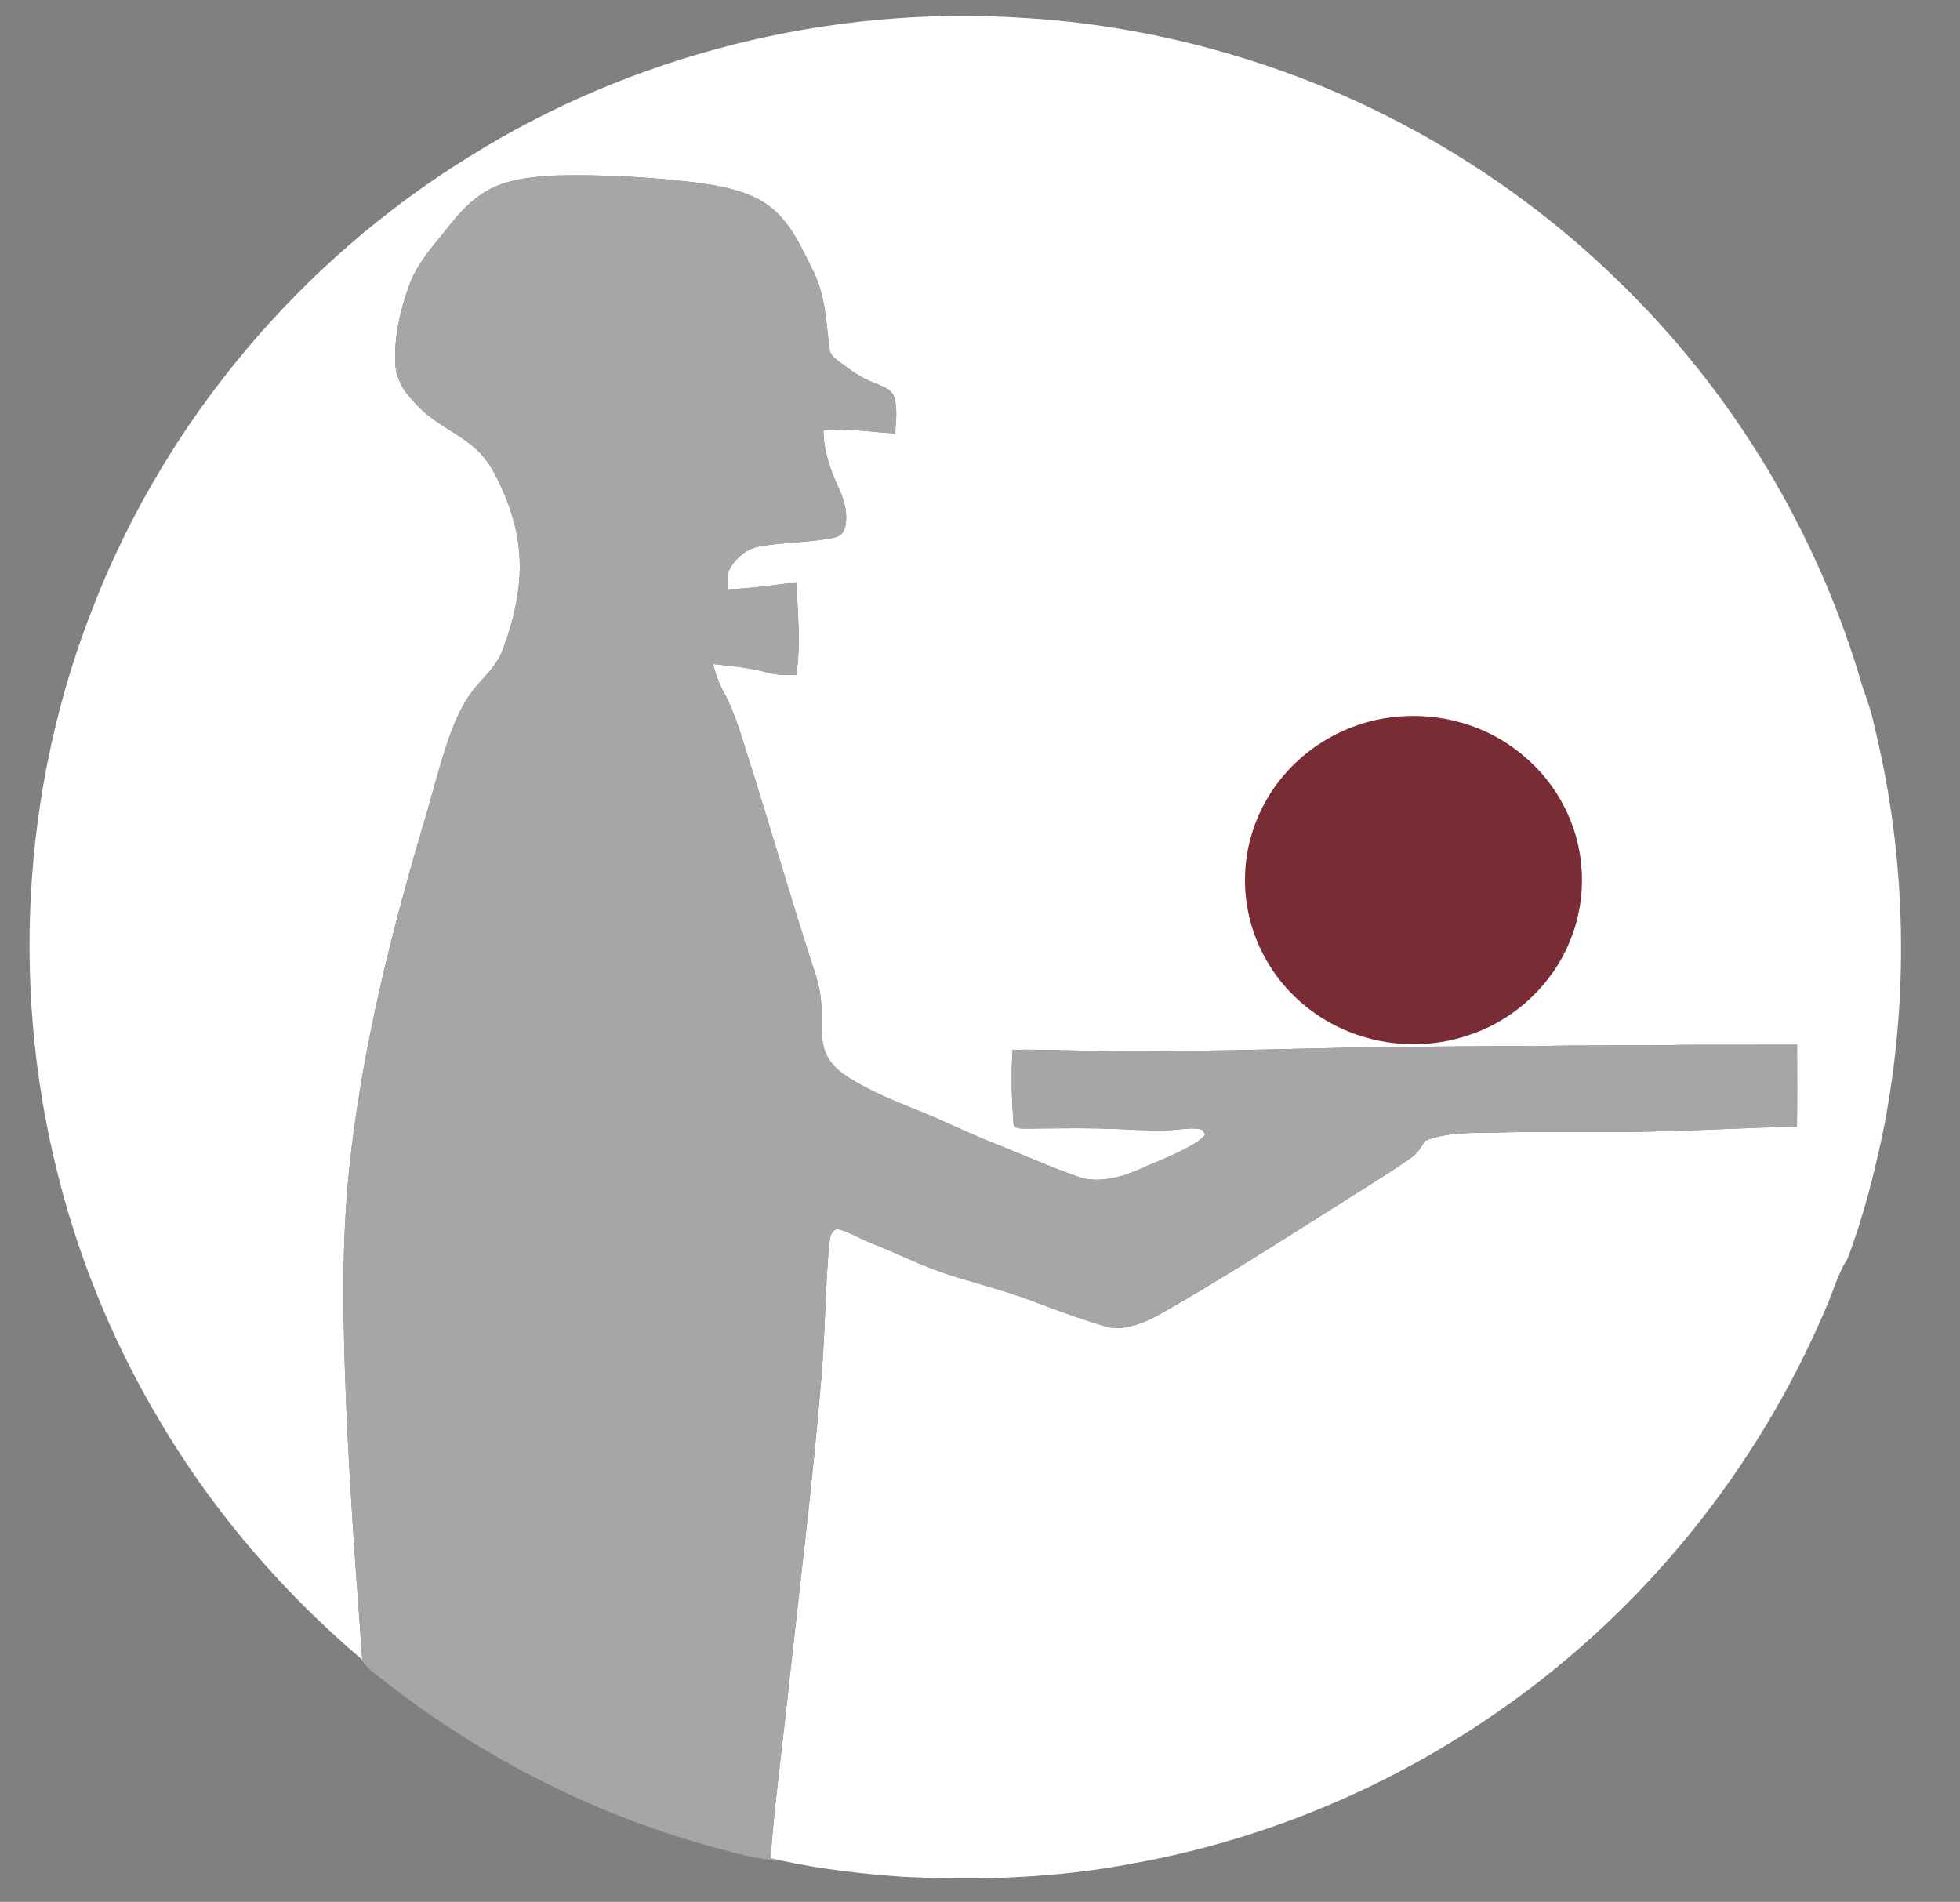
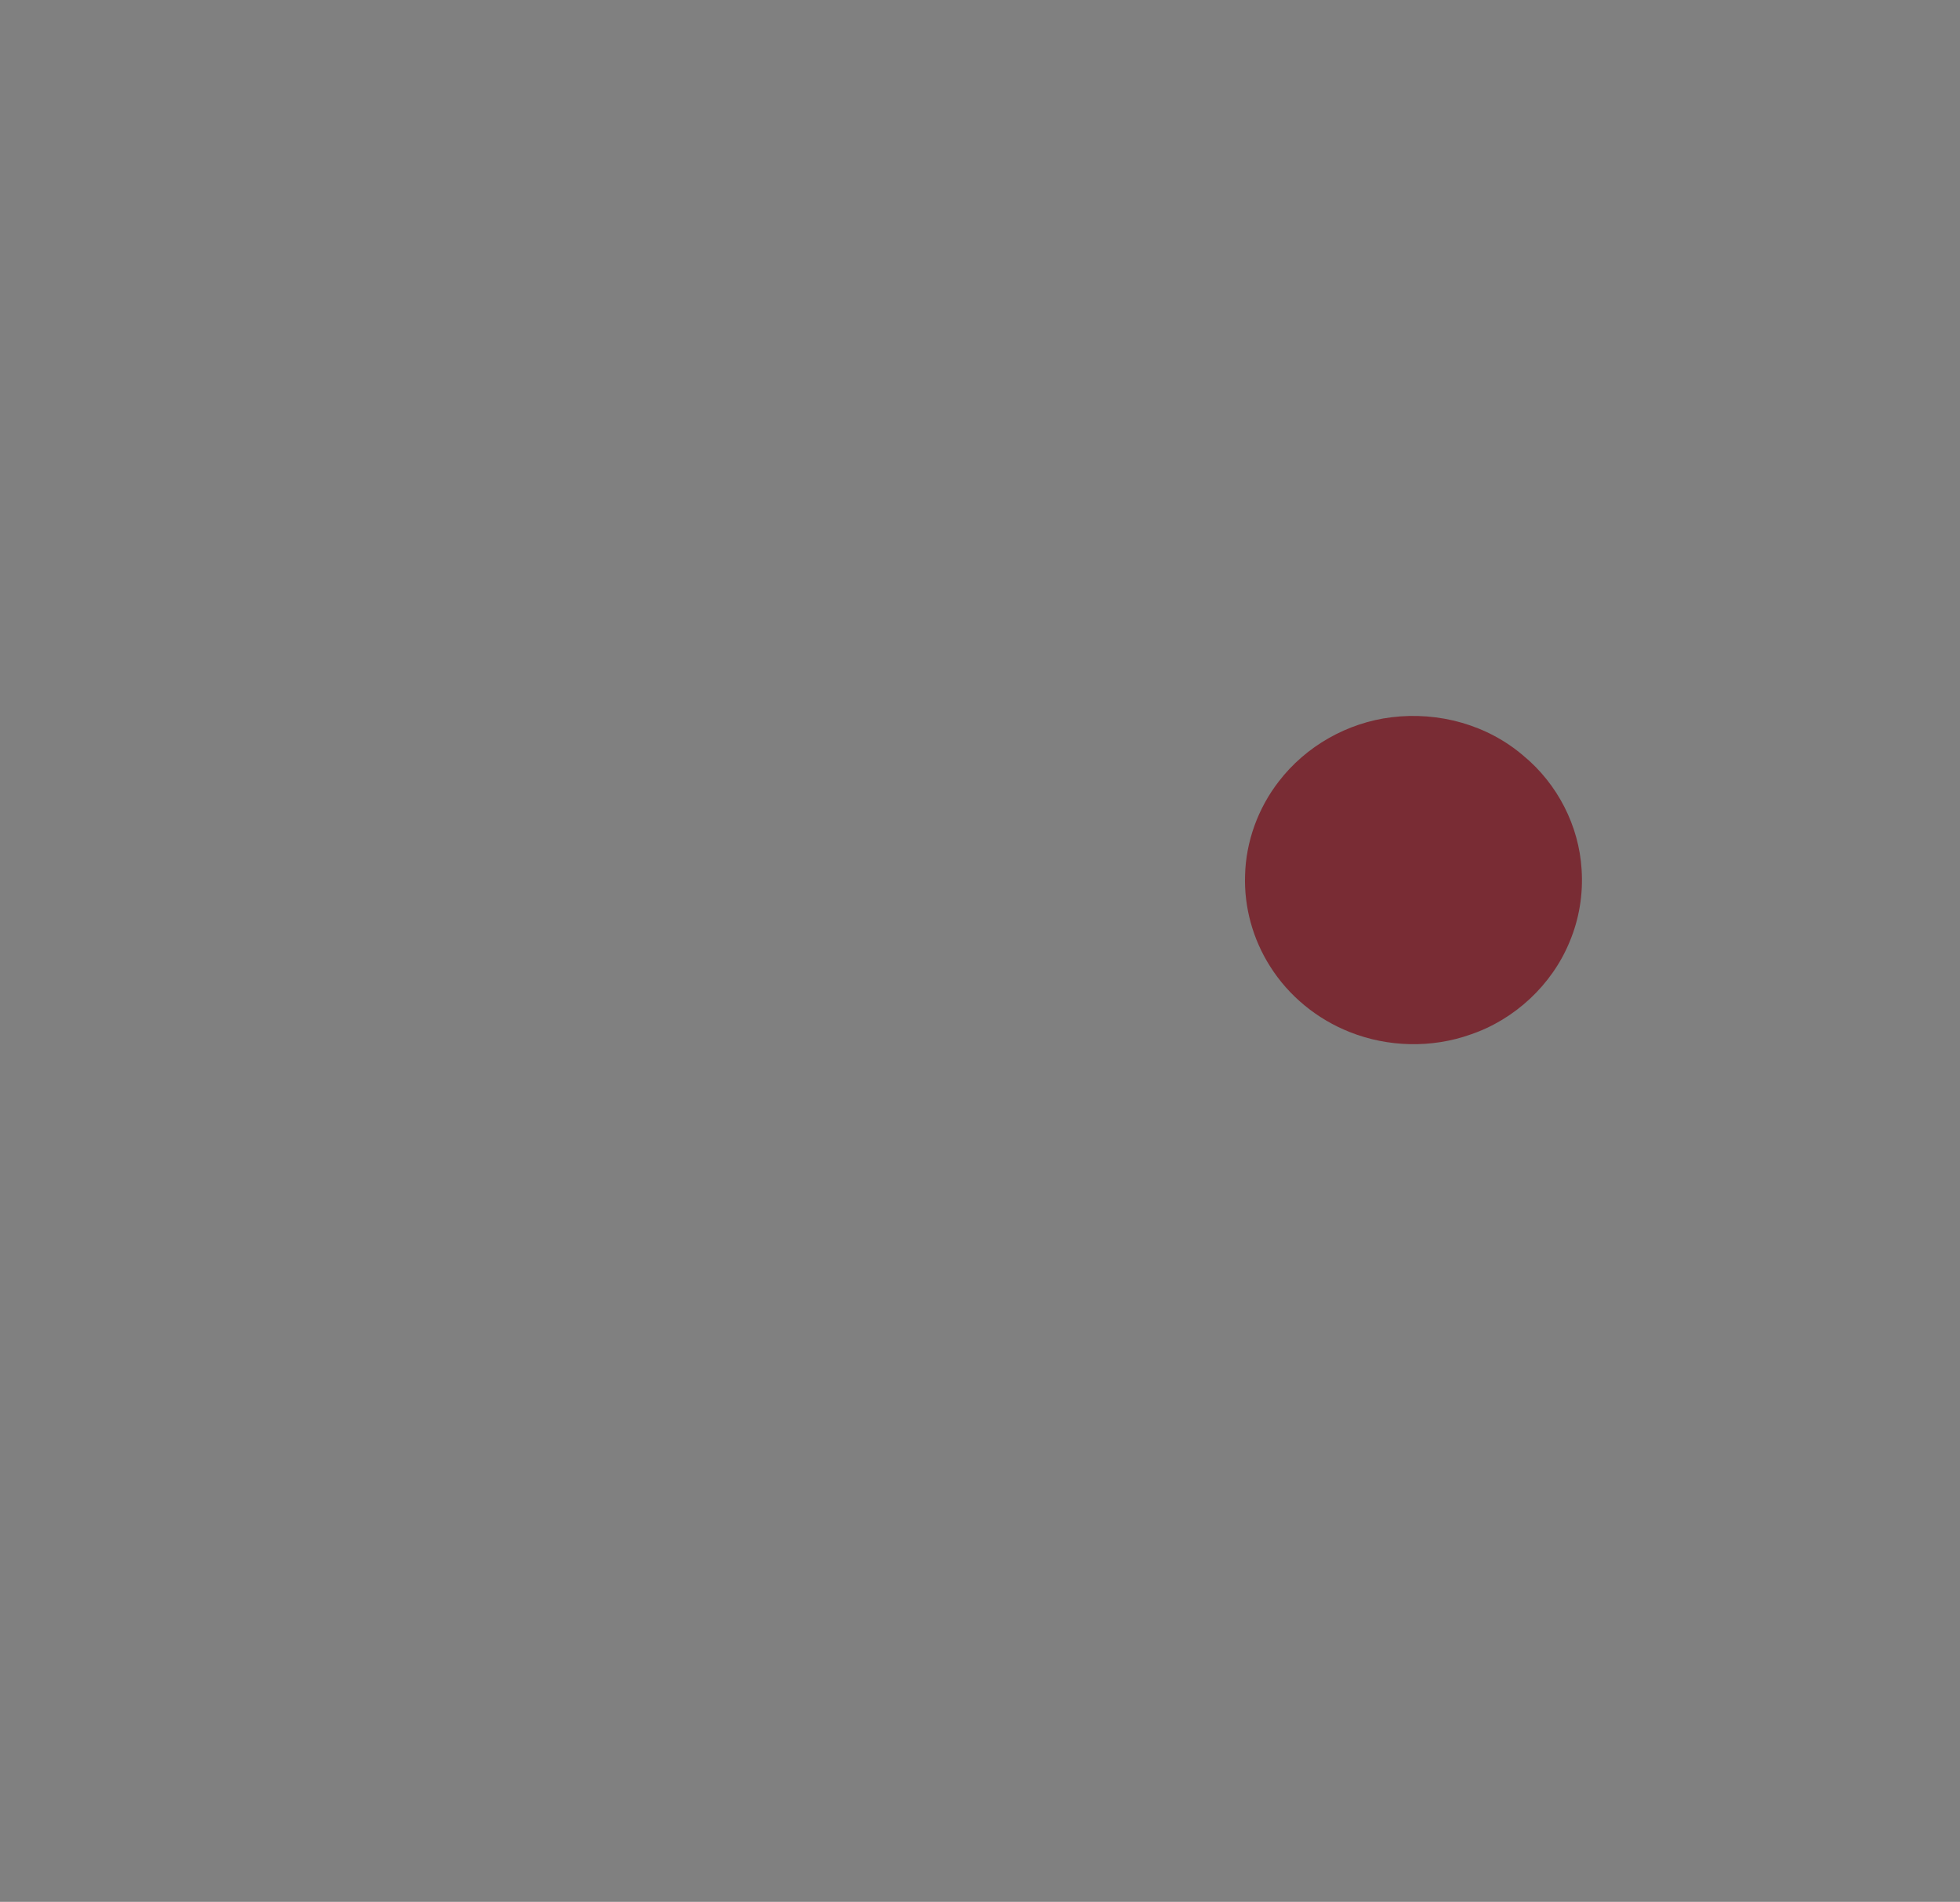
<svg xmlns="http://www.w3.org/2000/svg" xmlns:ns1="http://sodipodi.sourceforge.net/DTD/sodipodi-0.dtd" xmlns:ns2="http://www.inkscape.org/namespaces/inkscape" version="1.1" viewBox="0 0 674 654" width="674.0pt" height="654.0pt" id="svg4782" ns1:docname="Mortimer Reisemagazin.svg" ns2:version="1.0.1 (3bc2e813f5, 2020-09-07)">
  <rect x="0" y="0" width="674" height="654" fill="#808080" stroke="none" />
  <defs id="defs4786" />
  <ns1:namedview pagecolor="#ffffff" bordercolor="#666666" borderopacity="1" objecttolerance="10" gridtolerance="10" guidetolerance="10" ns2:pageopacity="0" ns2:pageshadow="2" ns2:window-width="3745" ns2:window-height="2126" id="namedview4784" showgrid="false" ns2:zoom="1.1559633" ns2:cx="449.33333" ns2:cy="436" ns2:window-x="84" ns2:window-y="-11" ns2:window-maximized="1" ns2:current-layer="svg4782" />
-   <path d="M 350.98 6.10 C 386.10 8.05 420.92 16.06 453.53 29.24 C 491.52 44.75 526.50 67.46 555.93 96.08 C 595.68 134.27 625.05 183.01 640.41 235.96 C 642.01 240.52 643.63 245.03 644.57 249.79 C 655.79 295.56 656.69 343.84 647.37 390.02 C 644.28 404.52 640.56 419.18 635.23 433.03 C 631.91 438.09 630.37 444.33 627.87 449.83 C 604.60 504.73 565.91 552.88 517.13 587.20 C 479.13 614.06 435.34 632.59 389.52 640.80 C 363.56 645.77 337.35 646.68 311.00 645.40 C 296.86 644.43 282.65 642.82 268.79 639.84 C 267.53 639.55 266.26 639.27 264.99 638.99 C 266.19 621.80 268.52 604.66 270.40 587.54 C 274.44 549.71 279.29 511.91 282.43 473.99 C 283.75 458.70 283.76 443.24 285.12 427.96 C 285.47 425.73 285.43 423.55 287.87 422.59 C 291.89 423.52 295.61 425.92 299.49 427.42 C 308.38 430.95 316.64 435.16 325.81 438.21 C 334.91 441.14 344.27 443.44 353.24 446.74 C 362.13 450.08 370.85 453.36 379.98 456.07 C 386.08 458.03 393.54 454.85 398.88 451.94 C 418.90 440.54 438.35 428.09 457.84 415.81 C 466.76 410.10 475.86 404.61 484.58 398.61 C 487.07 397.00 488.59 394.89 489.94 392.31 C 498.15 389.13 506.40 389.63 515.03 389.45 C 534.33 388.88 553.71 389.67 573.00 388.96 C 587.98 388.59 602.95 387.67 617.93 387.47 C 618.07 378.06 617.99 368.65 617.98 359.24 C 604.99 359.31 591.99 359.23 579.00 359.28 C 562.00 359.75 545.00 359.22 528.00 359.77 C 510.99 359.57 494.00 360.01 477.00 359.96 C 445.67 360.64 414.34 361.58 383.00 361.49 C 371.40 361.38 359.81 360.82 348.21 361.00 C 347.68 369.26 347.85 377.61 348.52 385.85 C 348.50 387.98 350.27 388.05 351.96 388.11 C 363.45 388.01 374.99 387.77 386.47 388.34 C 392.69 388.59 398.77 389.06 404.99 388.40 C 407.67 388.24 410.83 387.65 413.41 388.51 L 414.45 390.12 C 412.58 392.53 409.79 393.80 407.17 395.22 C 401.81 398.07 396.12 400.07 390.60 402.62 C 384.34 405.26 376.24 407.05 369.74 404.31 C 360.07 400.86 350.70 396.60 341.13 392.87 C 332.44 389.36 324.02 385.19 315.31 381.71 C 307.31 378.51 299.59 375.34 292.22 370.80 C 288.70 368.56 285.51 365.99 283.91 362.01 C 282.02 357.35 282.67 351.94 282.48 346.99 C 282.43 342.80 281.59 338.71 280.32 334.72 C 272.28 310.17 265.19 285.31 257.37 260.68 C 254.90 253.16 252.73 244.97 248.90 238.07 C 247.19 235.00 246.09 231.73 245.19 228.34 C 251.48 229.03 257.64 229.59 263.77 231.23 C 267.08 232.16 270.41 232.20 273.81 232.07 C 275.46 221.38 274.28 210.91 273.87 200.20 C 266.06 201.27 258.27 202.36 250.38 202.64 C 250.32 200.52 249.80 197.78 250.83 195.86 C 253.09 191.66 256.97 188.50 261.77 187.80 C 269.78 186.48 278.06 186.55 286.05 185.05 C 287.99 184.66 289.59 184.10 290.34 182.09 C 291.85 177.80 290.47 172.35 288.65 168.32 C 285.67 162.10 283.16 154.92 283.16 147.96 C 291.16 147.10 299.76 148.66 307.83 149.02 C 308.05 145.04 308.72 140.36 307.48 136.52 C 306.55 133.58 303.02 132.73 300.51 131.60 C 296.03 129.95 292.37 127.20 288.59 124.37 C 287.08 123.08 285.42 122.22 285.29 120.02 C 284.00 110.66 283.97 102.03 279.70 93.29 C 275.62 85.17 271.85 76.27 264.32 70.71 C 257.36 65.56 247.40 63.82 239.00 62.72 C 223.13 60.85 206.97 59.95 190.99 60.34 C 183.09 60.76 173.80 61.66 166.94 65.90 C 161.68 69.04 157.91 73.36 154.11 78.07 C 149.06 84.55 143.77 89.97 140.83 97.84 C 137.64 106.40 135.53 115.86 135.91 125.02 C 136.25 131.29 139.75 135.76 144.05 139.97 C 150.10 146.23 157.88 148.90 164.14 154.85 C 166.78 157.36 168.77 160.34 170.45 163.55 C 174.98 172.47 178.28 181.92 178.67 192.00 C 179.24 202.70 176.53 213.85 172.74 223.81 C 170.89 228.55 167.58 231.61 164.32 235.35 C 160.38 239.83 157.70 245.03 155.56 250.57 C 151.97 259.94 149.47 270.11 146.68 279.77 C 134.80 319.43 124.38 360.79 120.08 402.02 C 118.51 417.30 118.02 432.64 118.12 448.00 C 118.51 488.76 121.60 530.07 124.59 570.81 L 123.37 569.72 C 104.13 553.21 86.74 534.61 71.76 514.15 C 48.91 482.84 31.68 447.49 21.52 410.07 C 3.31 343.79 6.99 271.39 32.50 207.50 C 57.42 144.24 103.28 89.84 161.05 54.07 C 217.36 18.80 284.70 1.95 350.98 6.10 Z" fill="#ffffff" id="path4776" />
-   <path d="M 190.99 60.34 C 206.97 59.95 223.13 60.85 239.00 62.72 C 247.40 63.82 257.36 65.56 264.32 70.71 C 271.85 76.27 275.62 85.17 279.70 93.29 C 283.97 102.03 284.00 110.66 285.29 120.02 C 285.42 122.22 287.08 123.08 288.59 124.37 C 292.37 127.20 296.03 129.95 300.51 131.60 C 303.02 132.73 306.55 133.58 307.48 136.52 C 308.72 140.36 308.05 145.04 307.83 149.02 C 299.76 148.66 291.16 147.10 283.16 147.96 C 283.16 154.92 285.67 162.10 288.65 168.32 C 290.47 172.35 291.85 177.80 290.34 182.09 C 289.59 184.10 287.99 184.66 286.05 185.05 C 278.06 186.55 269.78 186.48 261.77 187.80 C 256.97 188.50 253.09 191.66 250.83 195.86 C 249.80 197.78 250.32 200.52 250.38 202.64 C 258.27 202.36 266.06 201.27 273.87 200.20 C 274.28 210.91 275.46 221.38 273.81 232.07 C 270.41 232.20 267.08 232.16 263.77 231.23 C 257.64 229.59 251.48 229.03 245.19 228.34 C 246.09 231.73 247.19 235.00 248.90 238.07 C 252.73 244.97 254.90 253.16 257.37 260.68 C 265.19 285.31 272.28 310.17 280.32 334.72 C 281.59 338.71 282.43 342.80 282.48 346.99 C 282.67 351.94 282.02 357.35 283.91 362.01 C 285.51 365.99 288.70 368.56 292.22 370.80 C 299.59 375.34 307.31 378.51 315.31 381.71 C 324.02 385.19 332.44 389.36 341.13 392.87 C 350.70 396.60 360.07 400.86 369.74 404.31 C 376.24 407.05 384.34 405.26 390.60 402.62 C 396.12 400.07 401.81 398.07 407.17 395.22 C 409.79 393.80 412.58 392.53 414.45 390.12 L 413.41 388.51 C 410.83 387.65 407.67 388.24 404.99 388.40 C 398.77 389.06 392.69 388.59 386.47 388.34 C 374.99 387.77 363.45 388.01 351.96 388.11 C 350.27 388.05 348.50 387.98 348.52 385.85 C 347.85 377.61 347.68 369.26 348.21 361.00 C 359.81 360.82 371.40 361.38 383.00 361.49 C 414.34 361.58 445.67 360.64 477.00 359.96 C 494.00 360.01 510.99 359.57 528.00 359.77 C 545.00 359.22 562.00 359.75 579.00 359.28 C 591.99 359.23 604.99 359.31 617.98 359.24 C 617.99 368.65 618.07 378.06 617.93 387.47 C 602.95 387.67 587.98 388.59 573.00 388.96 C 553.71 389.67 534.33 388.88 515.03 389.45 C 506.40 389.63 498.15 389.13 489.94 392.31 C 488.59 394.89 487.07 397.00 484.58 398.61 C 475.86 404.61 466.76 410.10 457.84 415.81 C 438.35 428.09 418.90 440.54 398.88 451.94 C 393.54 454.85 386.08 458.03 379.98 456.07 C 370.85 453.36 362.13 450.08 353.24 446.74 C 344.27 443.44 334.91 441.14 325.81 438.21 C 316.64 435.16 308.38 430.95 299.49 427.42 C 295.61 425.92 291.89 423.52 287.87 422.59 C 285.43 423.55 285.47 425.73 285.12 427.96 C 283.76 443.24 283.75 458.70 282.43 473.99 C 279.29 511.91 274.44 549.71 270.40 587.54 C 268.52 604.66 266.19 621.80 264.99 638.99 C 266.26 639.27 267.53 639.55 268.79 639.84 C 260.51 639.57 252.11 636.99 244.06 634.83 C 201.63 623.10 161.71 602.12 127.56 574.41 C 125.96 573.00 124.72 571.36 123.37 569.72 L 124.59 570.81 C 121.60 530.07 118.51 488.76 118.12 448.00 C 118.02 432.64 118.51 417.30 120.08 402.02 C 124.38 360.79 134.80 319.43 146.68 279.77 C 149.47 270.11 151.97 259.94 155.56 250.57 C 157.70 245.03 160.38 239.83 164.32 235.35 C 167.58 231.61 170.89 228.55 172.74 223.81 C 176.53 213.85 179.24 202.70 178.67 192.00 C 178.28 181.92 174.98 172.47 170.45 163.55 C 168.77 160.34 166.78 157.36 164.14 154.85 C 157.88 148.90 150.10 146.23 144.05 139.97 C 139.75 135.76 136.25 131.29 135.91 125.02 C 135.53 115.86 137.64 106.40 140.83 97.84 C 143.77 89.97 149.06 84.55 154.11 78.07 C 157.91 73.36 161.68 69.04 166.94 65.90 C 173.80 61.66 183.09 60.76 190.99 60.34 Z" fill="#a6a6a6" id="path4778" />
  <path d="M 478.49 246.65 C 494.75 244.64 511.55 249.24 524.00 259.99 C 535.59 269.60 542.98 283.97 543.88 299.00 C 544.44 307.46 543.05 316.01 539.77 323.82 C 533.70 338.66 520.88 350.60 505.71 355.73 C 492.40 360.48 477.28 360.13 464.16 354.90 C 452.92 350.46 443.17 342.51 436.73 332.27 C 430.85 322.99 427.78 311.99 428.15 301.01 C 428.43 289.40 432.62 277.91 439.73 268.74 C 449.05 256.58 463.29 248.52 478.49 246.65 Z" fill="#792c34" id="path4780" />
</svg>